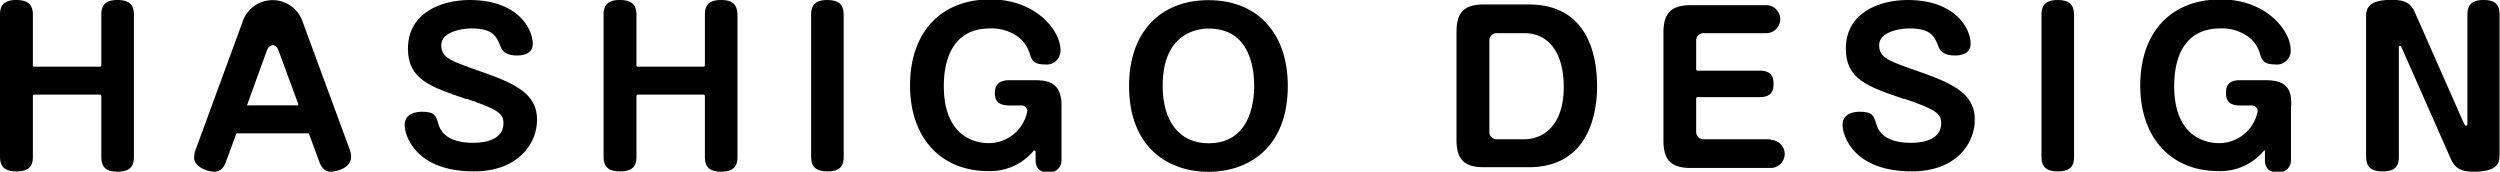
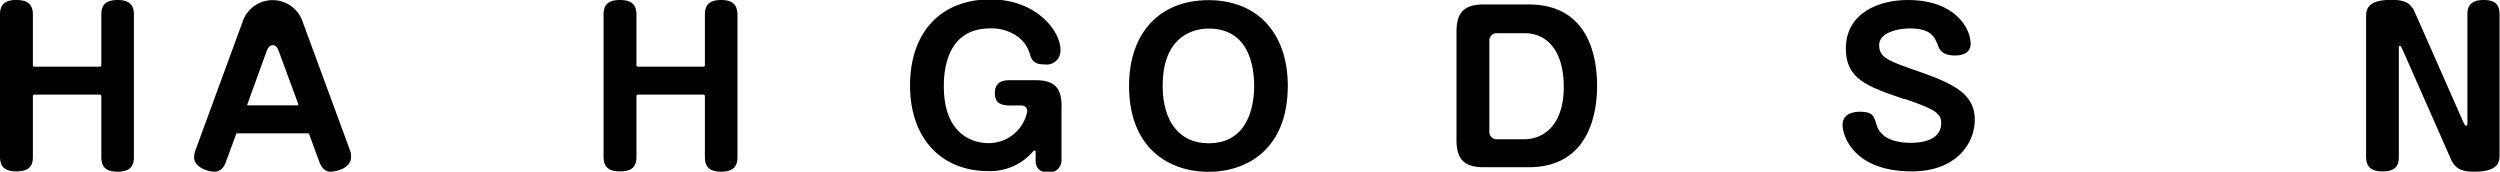
<svg xmlns="http://www.w3.org/2000/svg" id="レイヤー_1" data-name="レイヤー 1" viewBox="0 0 168.04 11.54">
  <path d="M221.87,415.23c-1,0-1.08.58-1.08,1v3.39a.09.09,0,0,1-.09.09h-4.42a.09.09,0,0,1-.09-.09v-3.39c0-.71-.34-1-1.13-1-1,0-1.08.58-1.08,1v9.52c0,.71.34,1,1.12,1,1,0,1.09-.55,1.09-1v-4.06a.1.1,0,0,1,.09-.1h4.42a.1.1,0,0,1,.09.1v4.08c0,.71.33,1,1.11,1,.95,0,1.08-.52,1.08-1v-9.5C223,415.53,222.65,415.23,221.87,415.23Z" transform="translate(-213.98 -415.23)" />
  <path d="M234.34,416.74a2.13,2.13,0,0,0-4.07,0l-3.15,8.58a1.42,1.42,0,0,0-.09.53c0,.55.82.92,1.36.92.37,0,.64-.24.79-.7l.67-1.82a.09.09,0,0,1,.09-.06h4.73a.1.1,0,0,1,.09.06l.67,1.82c.11.32.34.7.76.7s1.39-.24,1.39-1a1.31,1.31,0,0,0-.09-.48Zm-.33,5.57a.08.08,0,0,1-.07,0h-3.25a.09.09,0,0,1-.08,0,.11.11,0,0,1,0-.08l1.28-3.53c.11-.3.24-.43.43-.43s.3.13.41.43l1.3,3.53A.08.08,0,0,1,234,422.31Z" transform="translate(-213.98 -415.23)" />
-   <path d="M246.54,420.12c-2.34-.81-2.9-1-2.9-1.87s1.38-1.11,2-1.11c1.5,0,1.71.53,2,1.26.15.38.52.56,1.09.56.18,0,1.06,0,1.06-.79,0-1-1-2.94-4.24-2.94-1.91,0-4.15.86-4.15,3.27,0,2.05,1.47,2.55,3.89,3.38l.08,0c2.11.71,2.45,1,2.45,1.63,0,.85-.74,1.32-2.07,1.32-.88,0-2-.22-2.3-1.25-.16-.56-.24-.84-1.1-.84-.35,0-1.17.09-1.17.88s.79,3.13,4.66,3.13c2.91,0,4.24-1.81,4.24-3.48S248.73,420.9,246.54,420.12Z" transform="translate(-213.98 -415.23)" />
  <path d="M262.44,415.23c-1,0-1.08.58-1.08,1v3.39a.09.09,0,0,1-.09.09h-4.42a.09.09,0,0,1-.09-.09v-3.39c0-.71-.34-1-1.13-1-1,0-1.08.58-1.08,1v9.52c0,.71.34,1,1.12,1,1,0,1.09-.55,1.09-1v-4.06a.1.1,0,0,1,.09-.1h4.42a.1.1,0,0,1,.09.1v4.08c0,.71.33,1,1.11,1,.95,0,1.08-.52,1.08-1v-9.5C263.55,415.53,263.22,415.23,262.44,415.23Z" transform="translate(-213.98 -415.23)" />
-   <path d="M269.58,415.23c-1,0-1.08.58-1.08,1v9.52c0,.71.33,1,1.11,1,1,0,1.08-.55,1.08-1v-9.5C270.69,415.53,270.36,415.23,269.58,415.23Z" transform="translate(-213.98 -415.23)" />
  <path d="M283.54,420.62h-1.69c-.66,0-1,.26-1,.86s.31.84,1,.84h.76a.38.38,0,0,1,.42.39,2.64,2.64,0,0,1-2.61,2.14c-.7,0-3-.28-3-3.84,0-1.45.41-3.87,3.11-3.87a3,3,0,0,1,1.95.62,2.21,2.21,0,0,1,.72,1.1c.13.39.23.7,1,.7a.93.93,0,0,0,1.06-1c0-1.21-1.58-3.37-4.71-3.37-3.33,0-5.4,2.21-5.4,5.78s2.11,5.76,5.26,5.76a3.81,3.81,0,0,0,3.06-1.38.07.07,0,0,1,.06,0h0a.1.1,0,0,1,.06.09V426c0,.54.29.82.87.82a.81.81,0,0,0,.87-.82v-3.48C285.39,420.93,284.65,420.62,283.54,420.62Z" transform="translate(-213.98 -415.23)" />
  <path d="M289.87,421c0,4.26,2.76,5.78,5.34,5.78s5.33-1.52,5.33-5.78c0-3.55-2.05-5.76-5.33-5.76S289.87,417.44,289.87,421Zm8.41,0c0,1.16-.3,3.86-3.07,3.86-1.93,0-3.08-1.44-3.08-3.86,0-3.58,2.36-3.85,3.08-3.85C298,417.14,298.28,419.83,298.28,421Z" transform="translate(-213.98 -415.23)" />
  <path d="M316.73,415.53h-3c-1.33,0-1.85.52-1.85,1.85v7.24c0,1.33.52,1.85,1.85,1.85h3c4.15,0,4.6-3.81,4.6-5.45C321.33,419,320.74,415.53,316.73,415.53Zm-.29,9.06h-1.81a.49.49,0,0,1-.54-.54V418a.49.49,0,0,1,.54-.54h1.81c1.66,0,2.65,1.35,2.65,3.61C319.09,423.65,317.72,424.59,316.44,424.59Z" transform="translate(-213.98 -415.23)" />
-   <path d="M333,424.59h-4.46a.5.5,0,0,1-.55-.54v-2.2a.09.09,0,0,1,.1-.09h4.16c.84,0,.94-.47.94-.89s-.09-.89-.94-.89h-4.16a.09.09,0,0,1-.1-.09V418a.5.5,0,0,1,.55-.54h4.16a.94.94,0,1,0,0-1.88h-5.07c-1.32,0-1.84.52-1.84,1.85v7.24c0,1.33.52,1.85,1.84,1.85H333a.94.94,0,1,0,0-1.88Z" transform="translate(-213.98 -415.23)" />
  <path d="M343.19,420.12c-2.34-.81-2.9-1-2.9-1.87s1.38-1.11,2-1.11c1.51,0,1.72.53,2,1.26.15.38.52.56,1.09.56.18,0,1.06,0,1.06-.79,0-1-1-2.94-4.24-2.94-1.91,0-4.15.86-4.15,3.27,0,2.05,1.46,2.55,3.89,3.38l.07,0c2.11.71,2.45,1,2.45,1.63,0,.85-.73,1.32-2.07,1.32-.88,0-2-.22-2.29-1.25-.16-.56-.25-.84-1.11-.84-.35,0-1.16.09-1.16.88s.79,3.13,4.66,3.13c2.91,0,4.23-1.81,4.23-3.48S345.38,420.9,343.19,420.12Z" transform="translate(-213.98 -415.23)" />
-   <path d="M352.28,415.23c-1,0-1.08.58-1.08,1v9.52c0,.71.33,1,1.11,1,1,0,1.08-.55,1.08-1v-9.5C353.39,415.53,353.06,415.23,352.28,415.23Z" transform="translate(-213.98 -415.23)" />
-   <path d="M366.24,420.62h-1.69c-.66,0-.95.26-.95.86s.31.84.95.84h.76a.38.38,0,0,1,.42.39,2.64,2.64,0,0,1-2.61,2.14c-.7,0-3-.28-3-3.84,0-1.45.4-3.87,3.11-3.87a3,3,0,0,1,1.95.62,2.15,2.15,0,0,1,.71,1.1c.13.39.24.7,1,.7a.93.93,0,0,0,1.06-1c0-1.21-1.58-3.37-4.71-3.37-3.33,0-5.4,2.21-5.4,5.78s2.11,5.76,5.26,5.76a3.81,3.81,0,0,0,3.06-1.38.07.07,0,0,1,.06,0h0a.09.09,0,0,1,0,.09V426c0,.54.3.82.88.82a.81.81,0,0,0,.87-.82v-3.48C368.09,421.12,367.59,420.62,366.24,420.62Z" transform="translate(-213.98 -415.23)" />
  <path d="M380.91,415.23c-1,0-1.08.58-1.08,1v7.36a.1.1,0,0,1-.07.09.08.08,0,0,1-.1-.05l-.09-.16-3.25-7.36c-.28-.67-.69-.89-1.59-.89-1.51,0-1.71.55-1.71,1.1v9.43c0,.71.34,1,1.12,1,1,0,1.08-.55,1.08-1V418.4a.1.1,0,0,1,.07-.09h0a.1.1,0,0,1,.08.05l.08.16,3.25,7.36c.29.67.69.89,1.59.89,1.5,0,1.7-.55,1.7-1.1v-9.43C382,415.53,381.69,415.23,380.91,415.23Z" transform="translate(-213.98 -415.23)" />
</svg>